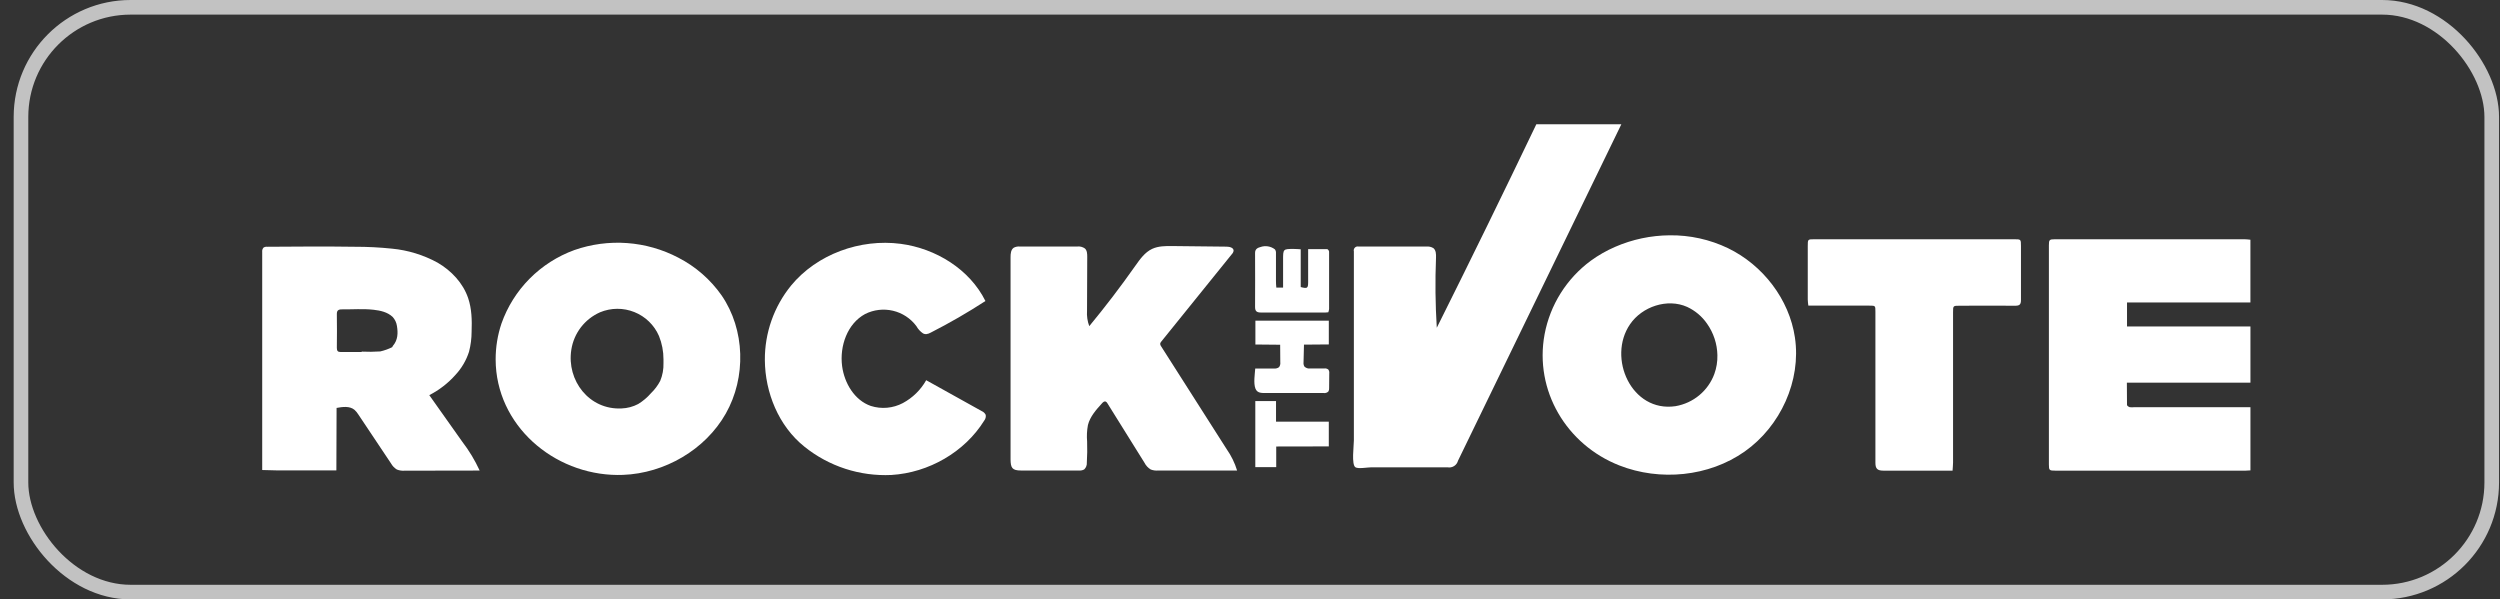
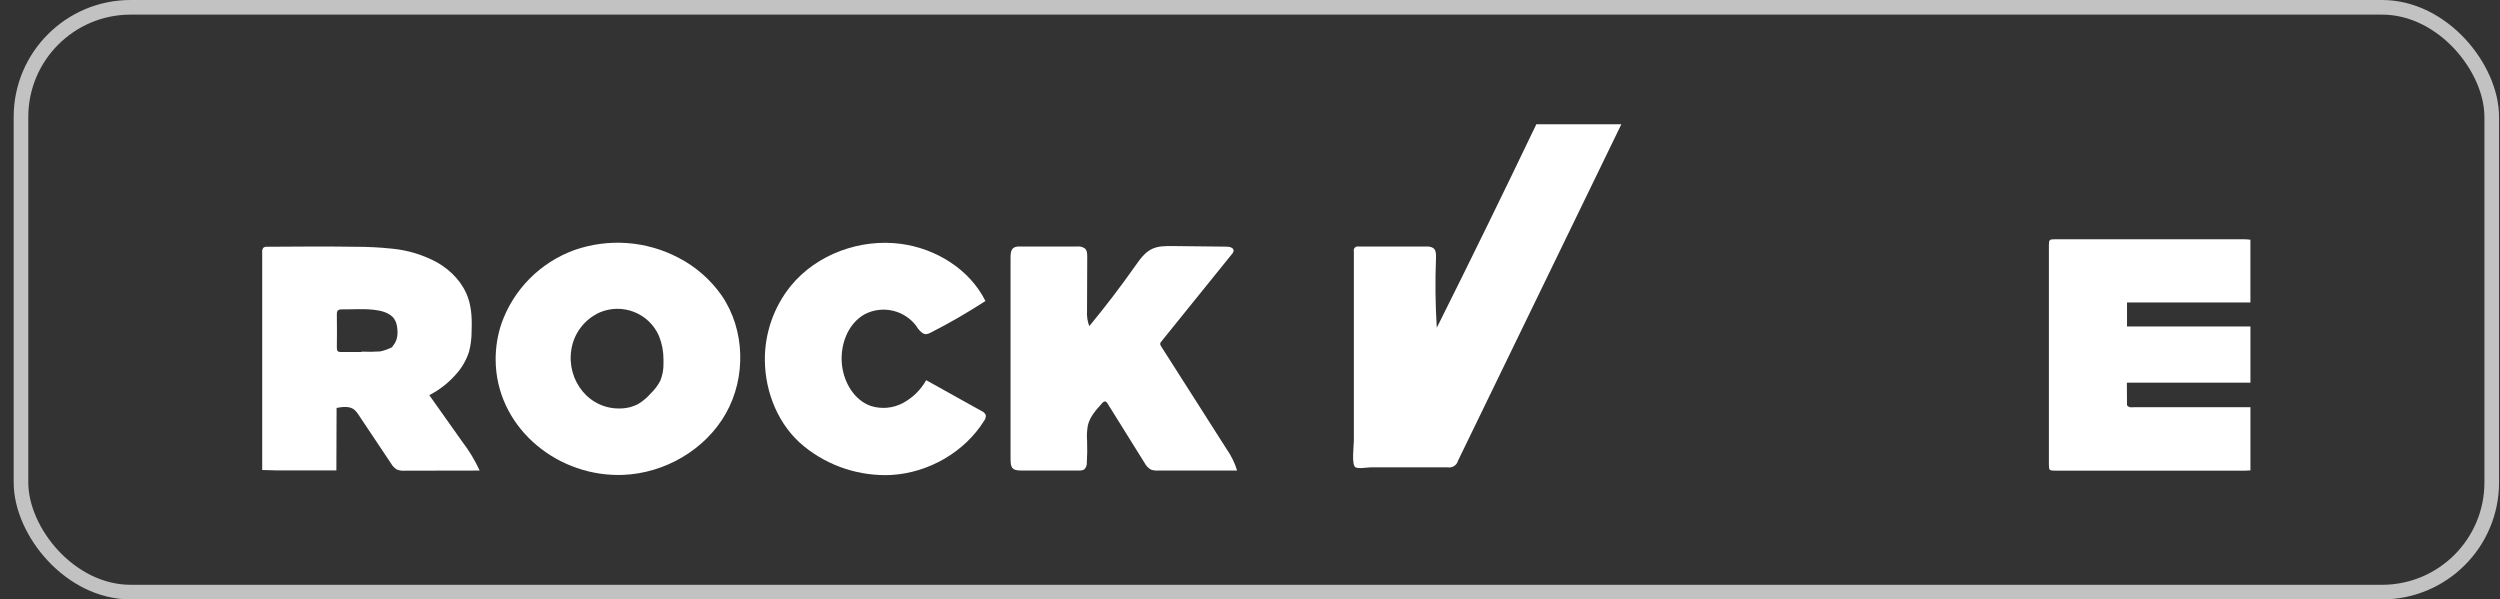
<svg xmlns="http://www.w3.org/2000/svg" width="171" height="41" viewBox="0 0 171 41" fill="none">
  <rect x="0" y="0" width="171" height="41" fill="#333333" stroke="none" />
  <g clip-path="url(#clip0_1531_1847)">
    <path d="M110.826 8.5H110.9L99.728 31.512C99.688 31.664 99.592 31.796 99.458 31.88C99.324 31.964 99.163 31.994 99.008 31.964H94.809H93.802C93.571 31.964 92.9 32.082 92.714 31.964C92.429 31.788 92.605 30.502 92.605 30.122V21.735V17.198C92.592 17.152 92.592 17.104 92.604 17.057C92.617 17.011 92.641 16.969 92.675 16.935C92.709 16.901 92.751 16.877 92.798 16.865C92.844 16.853 92.893 16.853 92.939 16.865H97.563C97.732 16.846 97.902 16.885 98.046 16.974C98.223 17.119 98.232 17.389 98.223 17.621C98.159 19.22 98.177 20.821 98.276 22.419C100.584 17.799 102.854 13.159 105.085 8.5H110.826Z" fill="white" />
    <path d="M153.93 27.859V32.174C153.809 32.174 153.706 32.192 153.604 32.192H140.583C140.174 32.192 140.144 32.169 140.144 31.769C140.144 26.775 140.144 21.779 140.144 16.781C140.144 16.398 140.18 16.365 140.564 16.365H153.528C153.652 16.365 153.777 16.384 153.928 16.397V20.687H145.488V22.331H153.93V26.173H145.478C145.478 26.702 145.478 27.2 145.487 27.699C145.487 27.754 145.6 27.829 145.674 27.851C145.78 27.864 145.886 27.864 145.991 27.851H153.93V27.859Z" fill="white" />
-     <path d="M114.201 16.095C115.584 16.077 116.952 16.379 118.197 16.976C120.584 18.134 122.387 20.472 122.773 23.086C123.212 26.041 121.787 29.156 119.338 30.883C116.889 32.609 113.544 32.93 110.753 31.832C107.146 30.412 104.938 26.712 105.65 22.864C106.028 20.853 107.155 19.058 108.805 17.838C109.326 17.459 109.887 17.139 110.479 16.883C111.653 16.373 112.919 16.105 114.201 16.095V16.095ZM117.47 24.295C117.455 23.522 117.208 22.771 116.761 22.139C116.418 21.642 115.948 21.246 115.4 20.992C114.05 20.389 112.324 20.963 111.492 22.183C109.926 24.473 111.594 28.231 114.606 27.782C115.205 27.679 115.766 27.421 116.232 27.034C116.698 26.646 117.054 26.143 117.262 25.576C117.41 25.165 117.48 24.731 117.47 24.295Z" fill="white" />
    <path d="M23.022 27.902L23.008 32.174H18.905C18.728 32.174 17.935 32.149 17.935 32.149C17.935 32.149 17.935 31.349 17.935 31.157V29.064V20.674V17.235C17.928 17.182 17.932 17.128 17.947 17.077C17.962 17.026 17.988 16.978 18.023 16.938C18.096 16.89 18.182 16.87 18.268 16.879C20.27 16.865 22.273 16.849 24.274 16.879C25.123 16.877 25.971 16.92 26.815 17.008C27.908 17.113 28.968 17.438 29.93 17.965C30.874 18.514 31.672 19.36 32.021 20.391C32.269 21.12 32.287 21.904 32.258 22.681C32.258 23.147 32.198 23.61 32.081 24.061C31.891 24.651 31.573 25.192 31.15 25.646C30.646 26.213 30.04 26.681 29.363 27.028L31.609 30.199C32.082 30.815 32.485 31.482 32.809 32.186L27.674 32.195C27.493 32.209 27.311 32.182 27.143 32.114C26.975 32.01 26.836 31.864 26.741 31.691L24.517 28.361C24.443 28.238 24.351 28.127 24.244 28.03C23.918 27.762 23.44 27.824 23.022 27.902ZM24.738 24.077V24.05C25.161 24.071 25.585 24.067 26.008 24.038C26.291 23.974 26.566 23.876 26.826 23.747C26.845 23.738 26.847 23.689 26.866 23.666C27.221 23.261 27.231 22.775 27.15 22.292C27.116 22.06 27.013 21.845 26.852 21.673C26.498 21.342 26.008 21.24 25.563 21.189C24.843 21.106 24.104 21.169 23.373 21.161C23.132 21.161 23.036 21.247 23.04 21.492C23.051 22.26 23.051 23.028 23.04 23.795C23.04 24.001 23.107 24.08 23.307 24.078C23.778 24.075 24.262 24.077 24.738 24.077Z" fill="white" />
    <path d="M42.237 32.488C37.858 32.459 33.914 29.08 33.902 24.586C33.901 23.752 34.034 22.924 34.299 22.133C34.705 20.981 35.362 19.932 36.224 19.063C37.086 18.194 38.131 17.525 39.283 17.105C40.441 16.7 41.67 16.537 42.893 16.626C44.117 16.715 45.309 17.055 46.395 17.623C47.578 18.232 48.594 19.117 49.357 20.204C50.969 22.551 51.047 25.816 49.644 28.289C48.242 30.763 45.463 32.377 42.611 32.482C42.485 32.486 42.361 32.489 42.237 32.488ZM45.382 24.584C45.384 24.035 45.28 23.49 45.074 22.981C44.751 22.237 44.147 21.649 43.391 21.346C42.636 21.043 41.791 21.048 41.04 21.361C40.523 21.591 40.073 21.945 39.73 22.392C39.388 22.84 39.163 23.366 39.078 23.922C38.748 26.036 40.309 28.048 42.515 27.937C42.913 27.923 43.302 27.82 43.654 27.634C43.98 27.434 44.274 27.186 44.525 26.897C44.78 26.651 44.994 26.366 45.159 26.053C45.319 25.667 45.395 25.25 45.382 24.832C45.382 24.75 45.382 24.667 45.382 24.584Z" fill="white" />
    <path d="M84.618 32.185H79.209C79.038 32.199 78.865 32.173 78.706 32.111C78.523 31.999 78.375 31.839 78.279 31.647L75.747 27.586C75.721 27.532 75.676 27.488 75.621 27.463C75.531 27.435 75.444 27.512 75.38 27.583C74.978 28.025 74.561 28.492 74.415 29.071C74.345 29.445 74.326 29.827 74.359 30.206C74.375 30.683 74.369 31.16 74.339 31.639C74.346 31.725 74.334 31.811 74.303 31.892C74.273 31.974 74.225 32.047 74.162 32.107C74.055 32.168 73.931 32.194 73.808 32.183H69.84C69.222 32.183 69.131 31.993 69.122 31.427C69.122 30.756 69.122 30.084 69.122 29.413C69.122 28.099 69.122 26.785 69.122 25.472C69.122 22.843 69.122 20.215 69.122 17.588C69.122 17.352 69.144 17.075 69.342 16.943C69.468 16.877 69.611 16.849 69.753 16.862H73.679C73.867 16.839 74.056 16.887 74.21 16.997C74.359 17.137 74.367 17.364 74.367 17.568L74.353 21.252C74.328 21.611 74.379 21.972 74.506 22.309C75.609 20.974 76.66 19.597 77.657 18.18C77.975 17.73 78.307 17.258 78.805 17.024C79.232 16.825 79.722 16.825 80.193 16.83L83.898 16.871C84.103 16.871 84.379 16.941 84.378 17.145C84.367 17.233 84.327 17.315 84.264 17.378L79.441 23.351C79.396 23.396 79.366 23.454 79.354 23.516C79.359 23.581 79.383 23.642 79.423 23.692L83.905 30.724C84.218 31.171 84.459 31.663 84.618 32.185V32.185Z" fill="white" />
    <path d="M63.139 22.808C62.948 22.678 62.791 22.506 62.679 22.304C62.286 21.777 61.718 21.405 61.076 21.254C60.434 21.104 59.759 21.183 59.171 21.48C57.954 22.14 57.423 23.675 57.6 25.04C57.754 26.207 58.447 27.377 59.562 27.766C59.923 27.881 60.303 27.923 60.68 27.889C61.057 27.855 61.424 27.746 61.758 27.569C62.427 27.209 62.98 26.667 63.352 26.006L67.15 28.12C67.27 28.17 67.368 28.262 67.424 28.379C67.435 28.448 67.431 28.52 67.413 28.587C67.394 28.655 67.362 28.719 67.318 28.774C65.976 30.928 63.52 32.333 60.975 32.488C58.818 32.592 56.698 31.902 55.02 30.55C53.258 29.14 52.33 26.85 52.316 24.625C52.304 22.774 52.936 20.977 54.105 19.538C55.875 17.385 58.836 16.314 61.609 16.678C64.017 16.996 66.326 18.421 67.403 20.59C66.197 21.374 64.949 22.094 63.667 22.748C63.57 22.806 63.462 22.843 63.35 22.856C63.276 22.858 63.204 22.842 63.139 22.808V22.808Z" fill="white" />
-     <path d="M133.555 32.192H128.827C128.413 32.192 128.278 32.061 128.278 31.654V21.314C128.278 20.907 128.278 20.905 127.859 20.905H123.69C123.674 20.752 123.651 20.622 123.651 20.489C123.651 19.267 123.651 18.045 123.651 16.823C123.651 16.365 123.651 16.365 124.11 16.365H137.771C138.227 16.365 138.234 16.365 138.234 16.821C138.234 18.055 138.234 19.288 138.234 20.521C138.234 20.822 138.142 20.916 137.835 20.912C136.571 20.896 135.308 20.912 134.046 20.912C133.589 20.912 133.589 20.912 133.589 21.355C133.589 24.779 133.589 28.205 133.589 31.63C133.592 31.799 133.566 31.975 133.555 32.192Z" fill="white" />
-     <path d="M87.301 19.674H87.763V17.766C87.763 17.026 87.763 17.024 88.523 17.029C88.659 17.029 88.796 17.041 88.969 17.052V19.635C89.421 19.753 89.474 19.72 89.477 19.307C89.477 18.581 89.477 17.855 89.477 17.04C89.924 17.04 90.35 17.04 90.775 17.04C90.825 17.04 90.91 17.151 90.91 17.216C90.91 18.523 90.91 19.831 90.91 21.136C90.901 21.212 90.883 21.288 90.857 21.36C90.79 21.36 90.728 21.376 90.666 21.376C89.191 21.376 87.714 21.376 86.239 21.376C85.939 21.376 85.846 21.266 85.847 20.992C85.847 19.758 85.858 18.525 85.847 17.292C85.847 17.006 86.067 16.939 86.217 16.897C86.382 16.839 86.56 16.823 86.732 16.852C86.905 16.88 87.068 16.951 87.206 17.059C87.259 17.132 87.284 17.223 87.276 17.313C87.276 17.945 87.276 18.578 87.276 19.21C87.271 19.365 87.289 19.51 87.301 19.674Z" fill="white" />
-     <path d="M85.858 25.206H87.147C87.268 25.22 87.39 25.186 87.487 25.113C87.558 25.016 87.588 24.896 87.572 24.778L87.563 23.58L85.869 23.564V21.932H90.891V23.559L89.192 23.573L89.162 24.778C89.15 24.879 89.17 24.981 89.219 25.07C89.273 25.123 89.338 25.163 89.41 25.186C89.482 25.209 89.559 25.214 89.633 25.202H90.586C90.633 25.196 90.682 25.199 90.728 25.211C90.774 25.224 90.817 25.245 90.855 25.275C90.91 25.349 90.934 25.442 90.921 25.534L90.912 26.55C90.919 26.631 90.901 26.711 90.86 26.781C90.817 26.821 90.766 26.851 90.71 26.869C90.654 26.887 90.595 26.892 90.536 26.883H86.651C86.297 26.883 85.996 26.904 85.87 26.575C85.73 26.212 85.831 25.59 85.858 25.206Z" fill="white" />
-     <path d="M87.294 30.541V31.95H85.863V27.433H87.28V28.842H90.89V30.534L87.294 30.541Z" fill="white" />
  </g>
  <rect x="1.435" y="0.5" width="169" height="40" rx="7.5" stroke="white" stroke-opacity="0.7" />
  <defs>
    <clipPath id="clip0_1531_1847">
      <rect width="136" height="24" fill="white" transform="translate(17.935 8.5)" />
    </clipPath>
  </defs>
</svg>